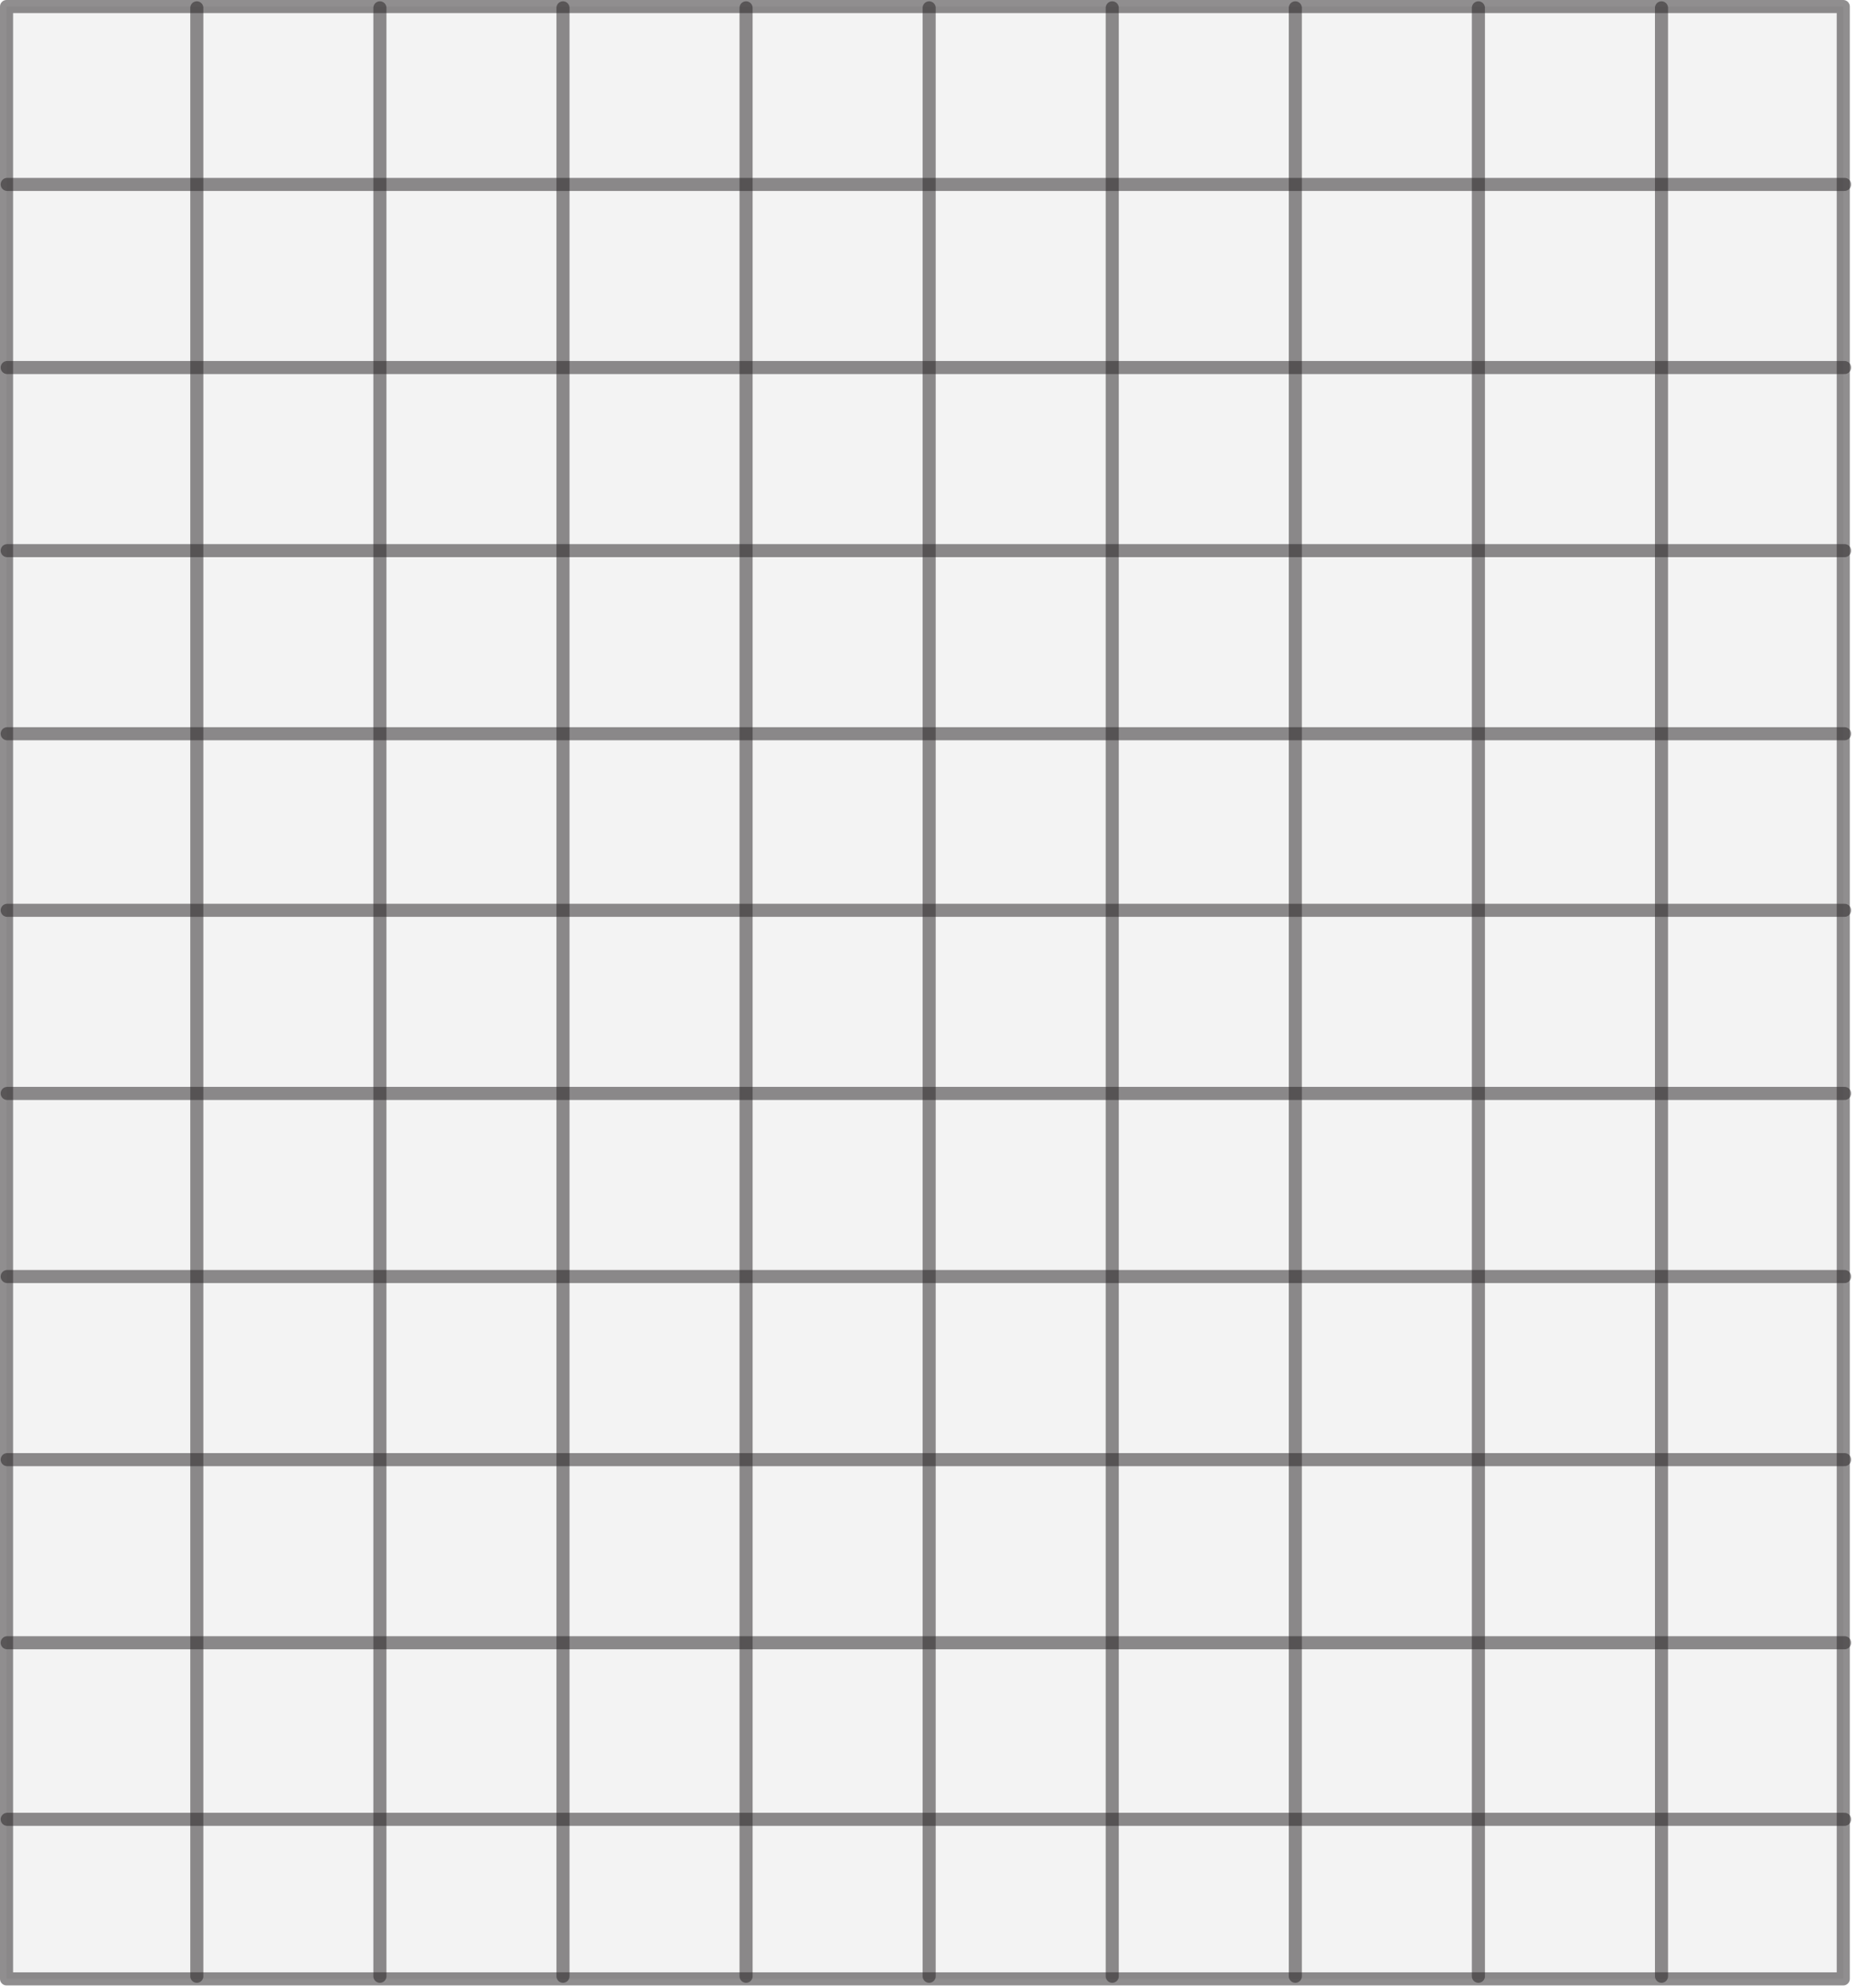
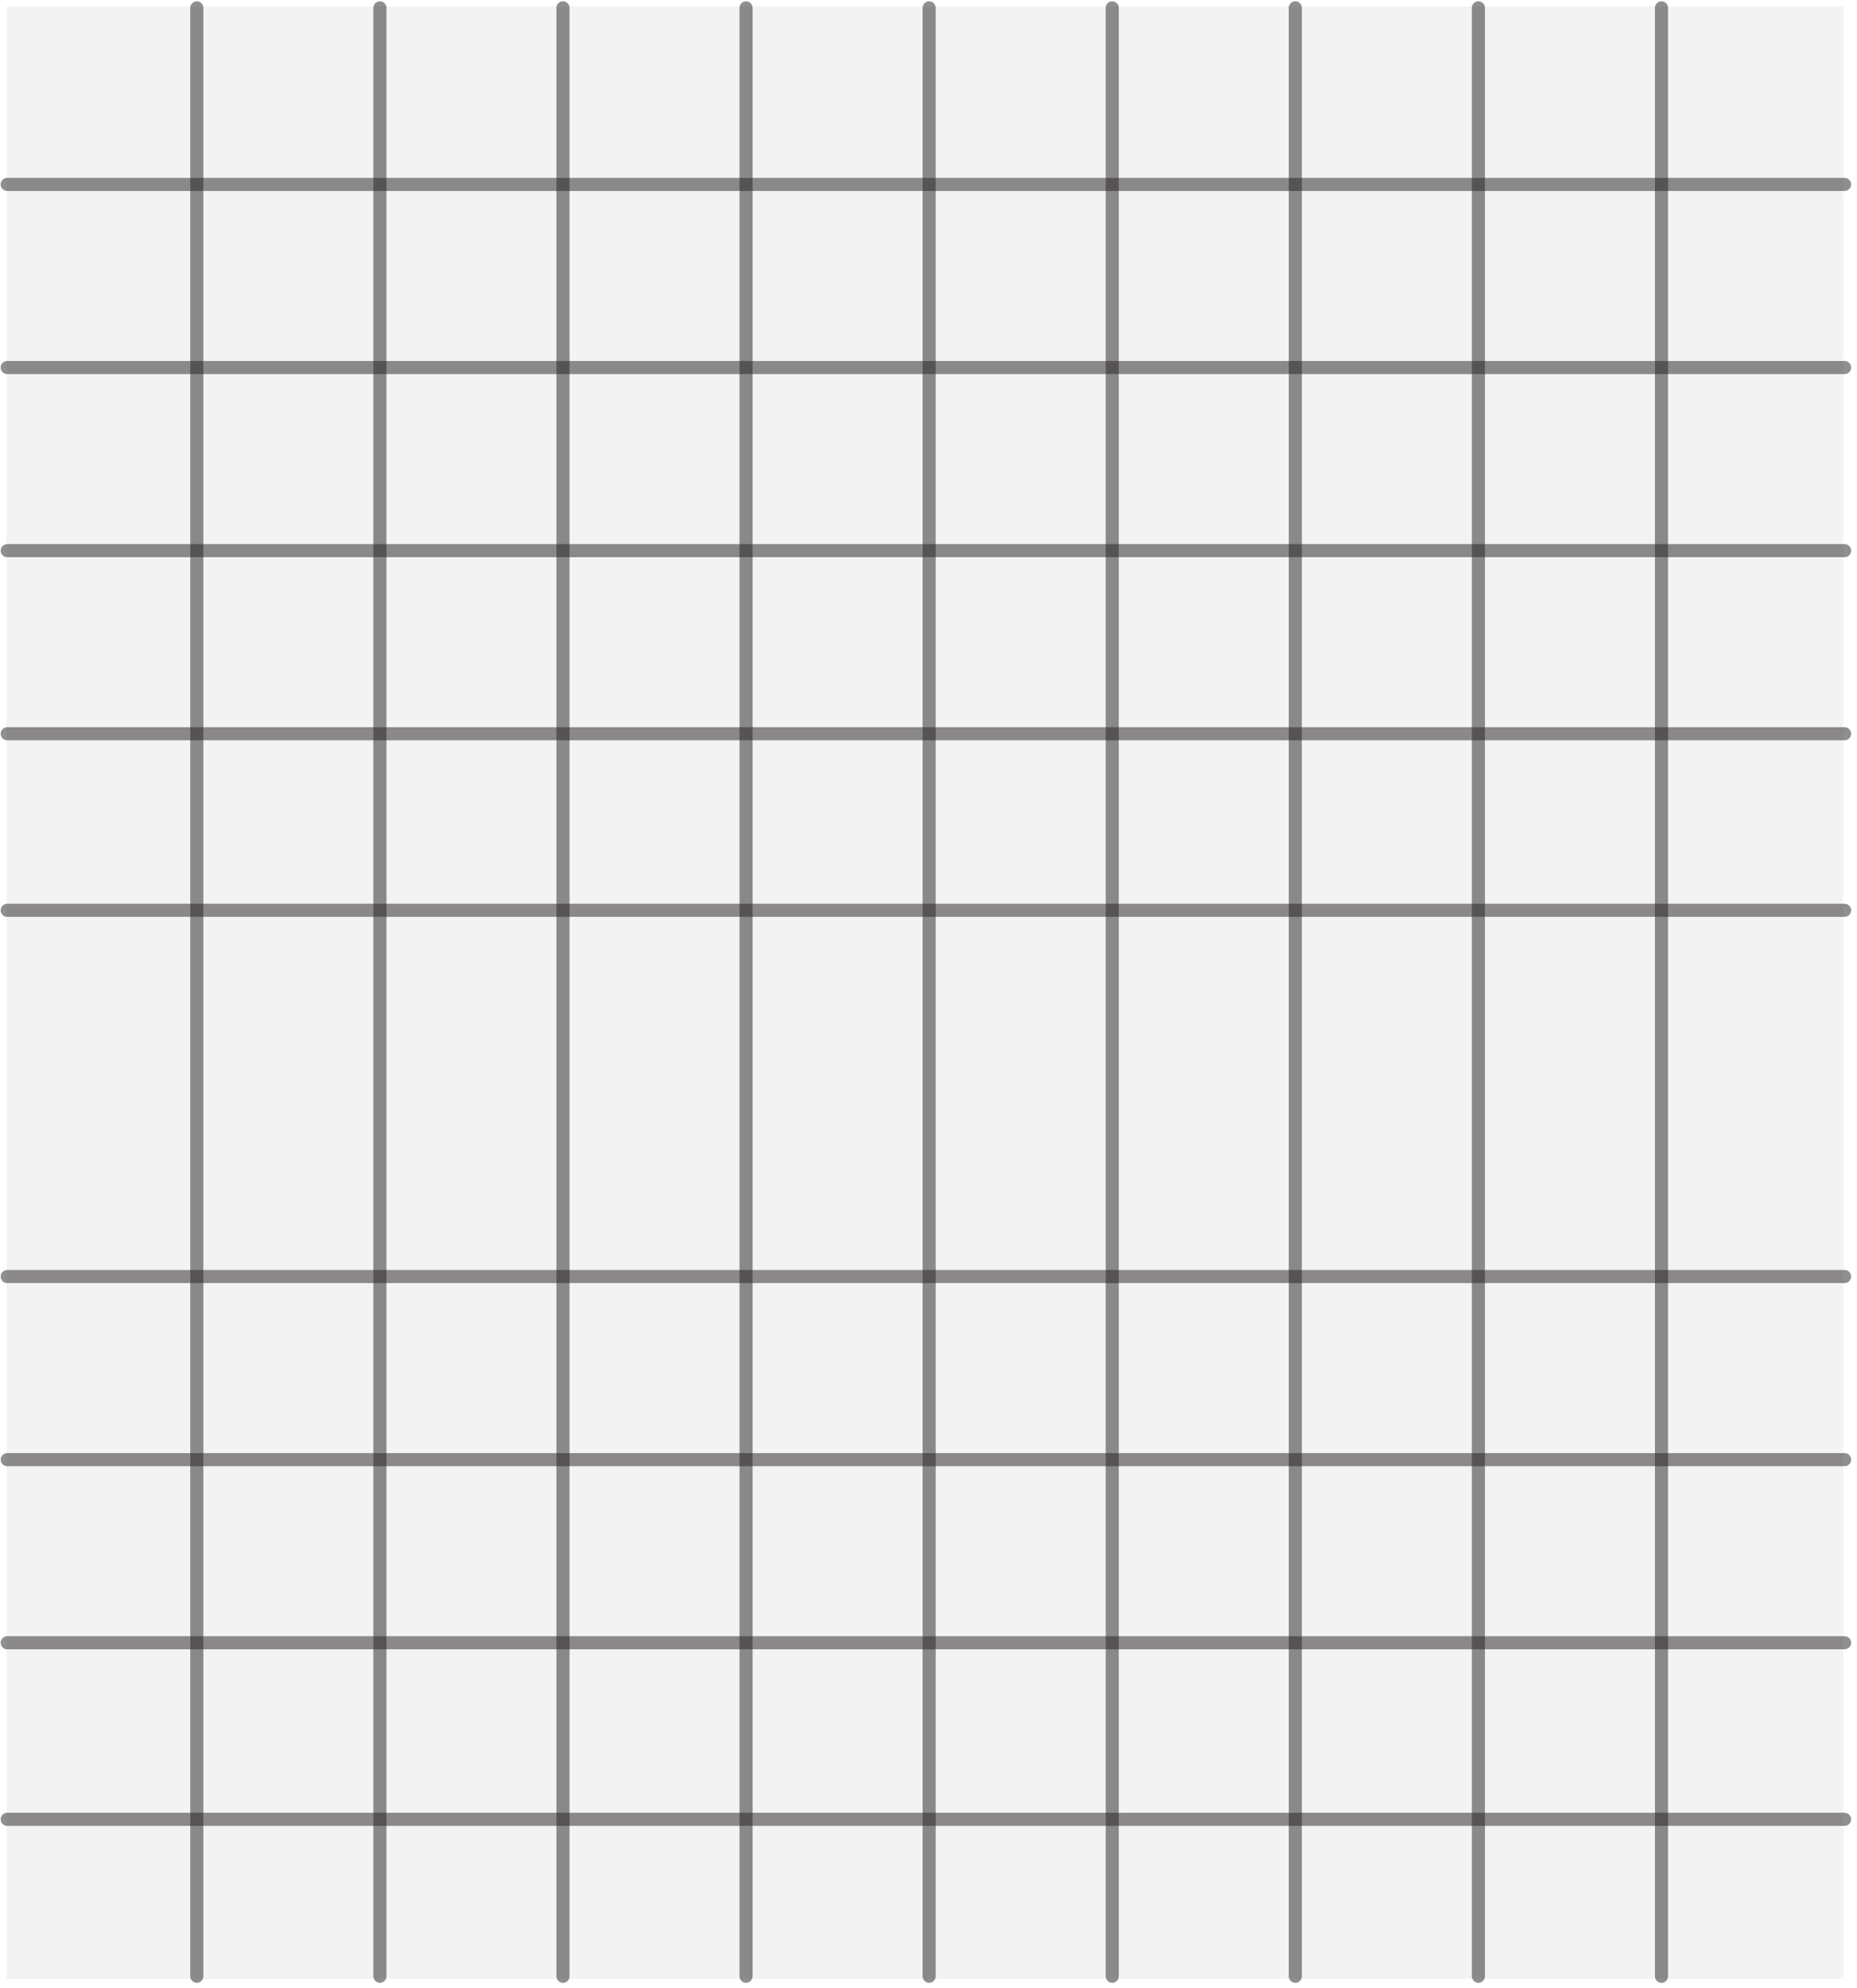
<svg xmlns="http://www.w3.org/2000/svg" width="284" height="304" viewBox="0 0 284 304" fill="none">
  <path d="M281.9 1H1V302.6H281.9V1Z" fill="#E9E9E9" fill-opacity="0.5" />
  <path d="M254.1 1.2V302.2" stroke="#231F20" stroke-opacity="0.5" stroke-width="2" stroke-miterlimit="10" stroke-linecap="round" stroke-linejoin="round" />
  <path d="M226.1 1.2L226.1 302.2" stroke="#231F20" stroke-opacity="0.5" stroke-width="2" stroke-miterlimit="10" stroke-linecap="round" stroke-linejoin="round" />
  <path d="M198.1 1.2L198.1 302.2" stroke="#231F20" stroke-opacity="0.5" stroke-width="2" stroke-miterlimit="10" stroke-linecap="round" stroke-linejoin="round" />
  <path d="M170.1 1.2L170.1 302.2" stroke="#231F20" stroke-opacity="0.5" stroke-width="2" stroke-miterlimit="10" stroke-linecap="round" stroke-linejoin="round" />
  <path d="M142.1 1.2L142.1 302.2" stroke="#231F20" stroke-opacity="0.5" stroke-width="2" stroke-miterlimit="10" stroke-linecap="round" stroke-linejoin="round" />
  <path d="M86.1 1.2L86.1 302.2" stroke="#231F20" stroke-opacity="0.5" stroke-width="2" stroke-miterlimit="10" stroke-linecap="round" stroke-linejoin="round" />
  <path d="M114.1 1.2L114.1 302.2" stroke="#231F20" stroke-opacity="0.5" stroke-width="2" stroke-miterlimit="10" stroke-linecap="round" stroke-linejoin="round" />
  <path d="M58.1 1.2L58.1 302.2" stroke="#231F20" stroke-opacity="0.5" stroke-width="2" stroke-miterlimit="10" stroke-linecap="round" stroke-linejoin="round" />
  <path d="M30.1 1.2L30.1 302.2" stroke="#231F20" stroke-opacity="0.5" stroke-width="2" stroke-miterlimit="10" stroke-linecap="round" stroke-linejoin="round" />
  <path d="M282.1 251.2H1.1" stroke="#231F20" stroke-opacity="0.5" stroke-width="2" stroke-miterlimit="10" stroke-linecap="round" stroke-linejoin="round" />
  <path d="M282.1 278.2H1.1" stroke="#231F20" stroke-opacity="0.5" stroke-width="2" stroke-miterlimit="10" stroke-linecap="round" stroke-linejoin="round" />
  <path d="M282.1 223.2H1.1" stroke="#231F20" stroke-opacity="0.5" stroke-width="2" stroke-miterlimit="10" stroke-linecap="round" stroke-linejoin="round" />
  <path d="M282.1 195.2H1.1" stroke="#231F20" stroke-opacity="0.5" stroke-width="2" stroke-miterlimit="10" stroke-linecap="round" stroke-linejoin="round" />
-   <path d="M282.1 167.2H1.1" stroke="#231F20" stroke-opacity="0.5" stroke-width="2" stroke-miterlimit="10" stroke-linecap="round" stroke-linejoin="round" />
  <path d="M282.1 139.2H1.1" stroke="#231F20" stroke-opacity="0.5" stroke-width="2" stroke-miterlimit="10" stroke-linecap="round" stroke-linejoin="round" />
  <path d="M282.1 84.2H1.1" stroke="#231F20" stroke-opacity="0.5" stroke-width="2" stroke-miterlimit="10" stroke-linecap="round" stroke-linejoin="round" />
  <path d="M282.1 112.2H1.1" stroke="#231F20" stroke-opacity="0.5" stroke-width="2" stroke-miterlimit="10" stroke-linecap="round" stroke-linejoin="round" />
  <path d="M282.1 56.2H1.1" stroke="#231F20" stroke-opacity="0.5" stroke-width="2" stroke-miterlimit="10" stroke-linecap="round" stroke-linejoin="round" />
  <path d="M282.1 28.2H1.1" stroke="#231F20" stroke-opacity="0.5" stroke-width="2" stroke-miterlimit="10" stroke-linecap="round" stroke-linejoin="round" />
-   <path d="M281.9 1H1V302.6H281.9V1Z" stroke="#231F20" stroke-opacity="0.5" stroke-width="2" stroke-miterlimit="10" stroke-linecap="round" stroke-linejoin="round" />
</svg>